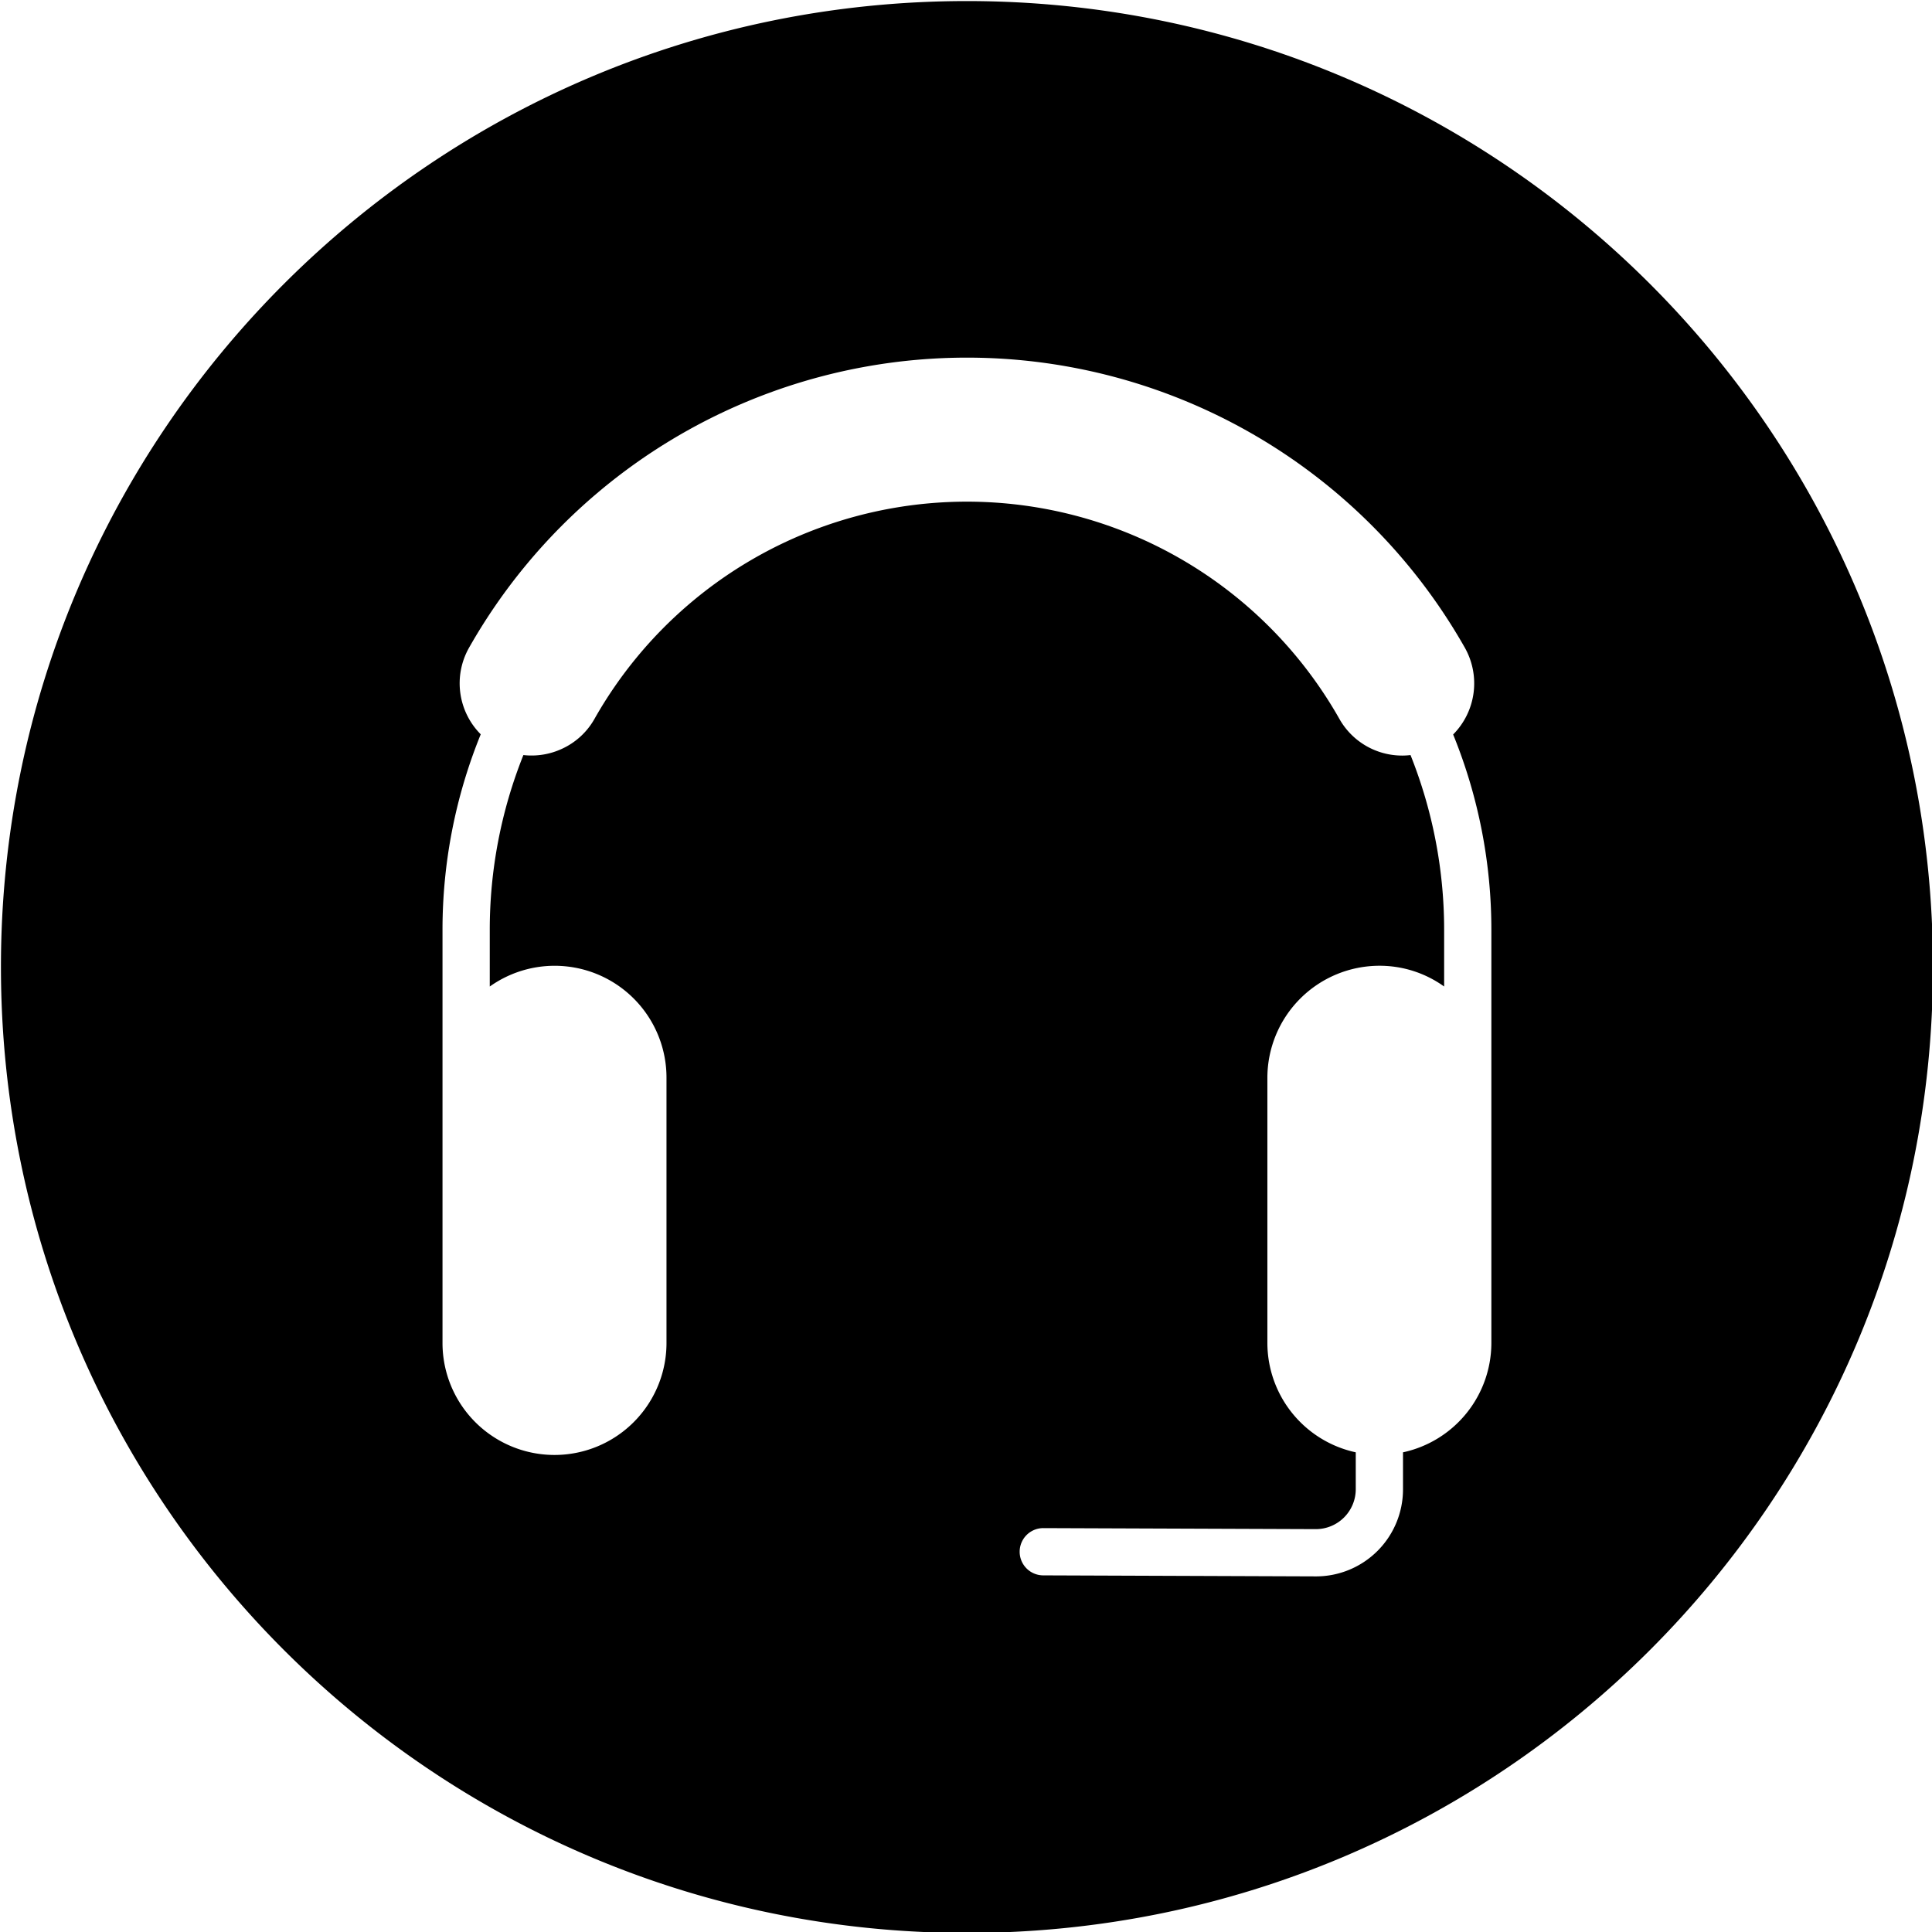
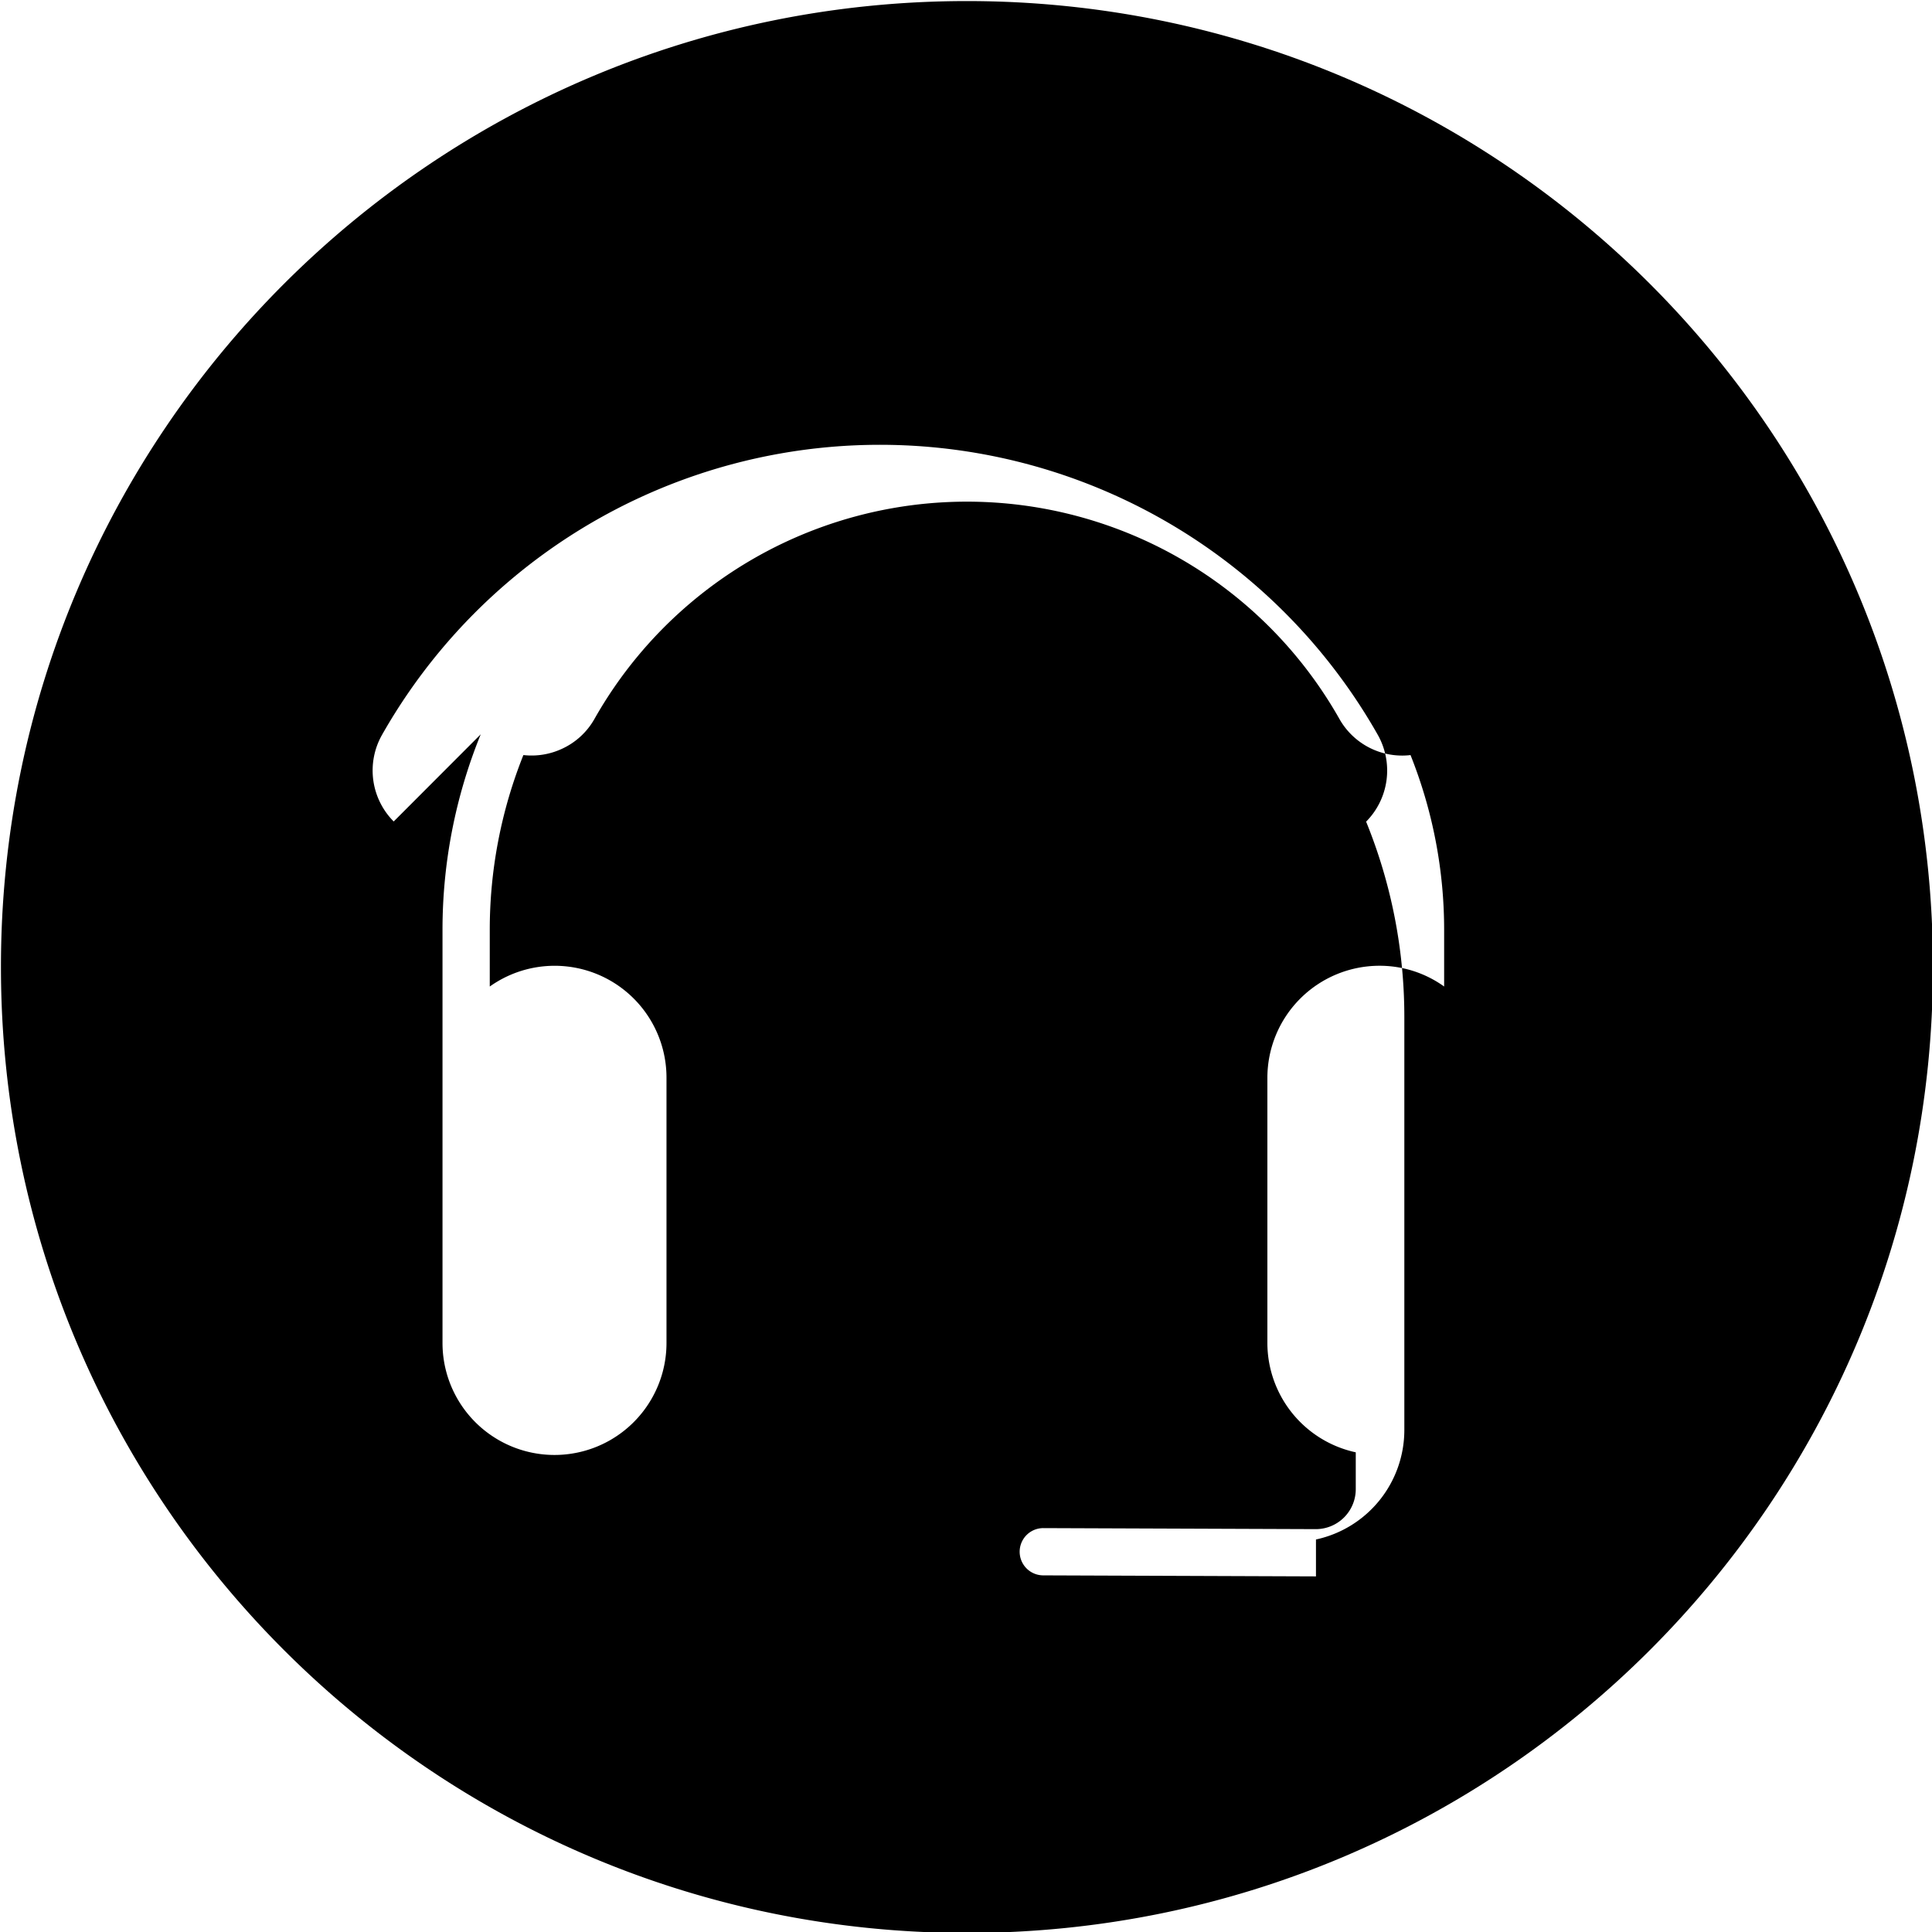
<svg xmlns="http://www.w3.org/2000/svg" id="Layer_1" height="512" viewBox="0 0 512 512" width="512" data-name="Layer 1">
-   <path d="m256.249.282c141.384 0 256 114.587 256 255.963s-114.615 256.007-256 256.007-255.999-114.63-255.999-256.007 114.623-255.963 255.999-255.963zm-128.849 194.318a137.383 137.383 0 0 0 -10.131 52.008v109.292a29.679 29.679 0 1 0 59.358 0v-70.26a29.639 29.639 0 0 0 -46.834-24.2v-14.831a124.689 124.689 0 0 1 8.91-46.51 19.109 19.109 0 0 0 10.244-1.668 18.915 18.915 0 0 0 8.553-7.841 113.4 113.4 0 0 1 197.495 0 19.092 19.092 0 0 0 16.617 9.644 17.76 17.76 0 0 0 2.19-.135 124.888 124.888 0 0 1 8.91 46.51v14.827a29.3 29.3 0 0 0 -17.162-5.5 29.724 29.724 0 0 0 -29.681 29.7v70.264a29.7 29.7 0 0 0 23.421 28.979v9.779a10.586 10.586 0 0 1 -10.545 10.578h-.05l-72.171-.271h-.032a6.262 6.262 0 0 0 -.018 12.524l72.176.271h.095a23.065 23.065 0 0 0 23.065-23.1v-9.779a29.692 29.692 0 0 0 23.418-28.981v-109.291a137.229 137.229 0 0 0 -10.128-51.963 19.245 19.245 0 0 0 3.079-23.03 151.676 151.676 0 0 0 -263.857 0 19.148 19.148 0 0 0 3.078 22.984z" fill-rule="evenodd" />
+   <path d="m256.249.282c141.384 0 256 114.587 256 255.963s-114.615 256.007-256 256.007-255.999-114.63-255.999-256.007 114.623-255.963 255.999-255.963zm-128.849 194.318a137.383 137.383 0 0 0 -10.131 52.008v109.292a29.679 29.679 0 1 0 59.358 0v-70.26a29.639 29.639 0 0 0 -46.834-24.2v-14.831a124.689 124.689 0 0 1 8.91-46.51 19.109 19.109 0 0 0 10.244-1.668 18.915 18.915 0 0 0 8.553-7.841 113.4 113.4 0 0 1 197.495 0 19.092 19.092 0 0 0 16.617 9.644 17.76 17.76 0 0 0 2.19-.135 124.888 124.888 0 0 1 8.91 46.51v14.827a29.3 29.3 0 0 0 -17.162-5.5 29.724 29.724 0 0 0 -29.681 29.7v70.264a29.7 29.7 0 0 0 23.421 28.979v9.779a10.586 10.586 0 0 1 -10.545 10.578h-.05l-72.171-.271h-.032a6.262 6.262 0 0 0 -.018 12.524l72.176.271h.095v-9.779a29.692 29.692 0 0 0 23.418-28.981v-109.291a137.229 137.229 0 0 0 -10.128-51.963 19.245 19.245 0 0 0 3.079-23.03 151.676 151.676 0 0 0 -263.857 0 19.148 19.148 0 0 0 3.078 22.984z" fill-rule="evenodd" />
</svg>